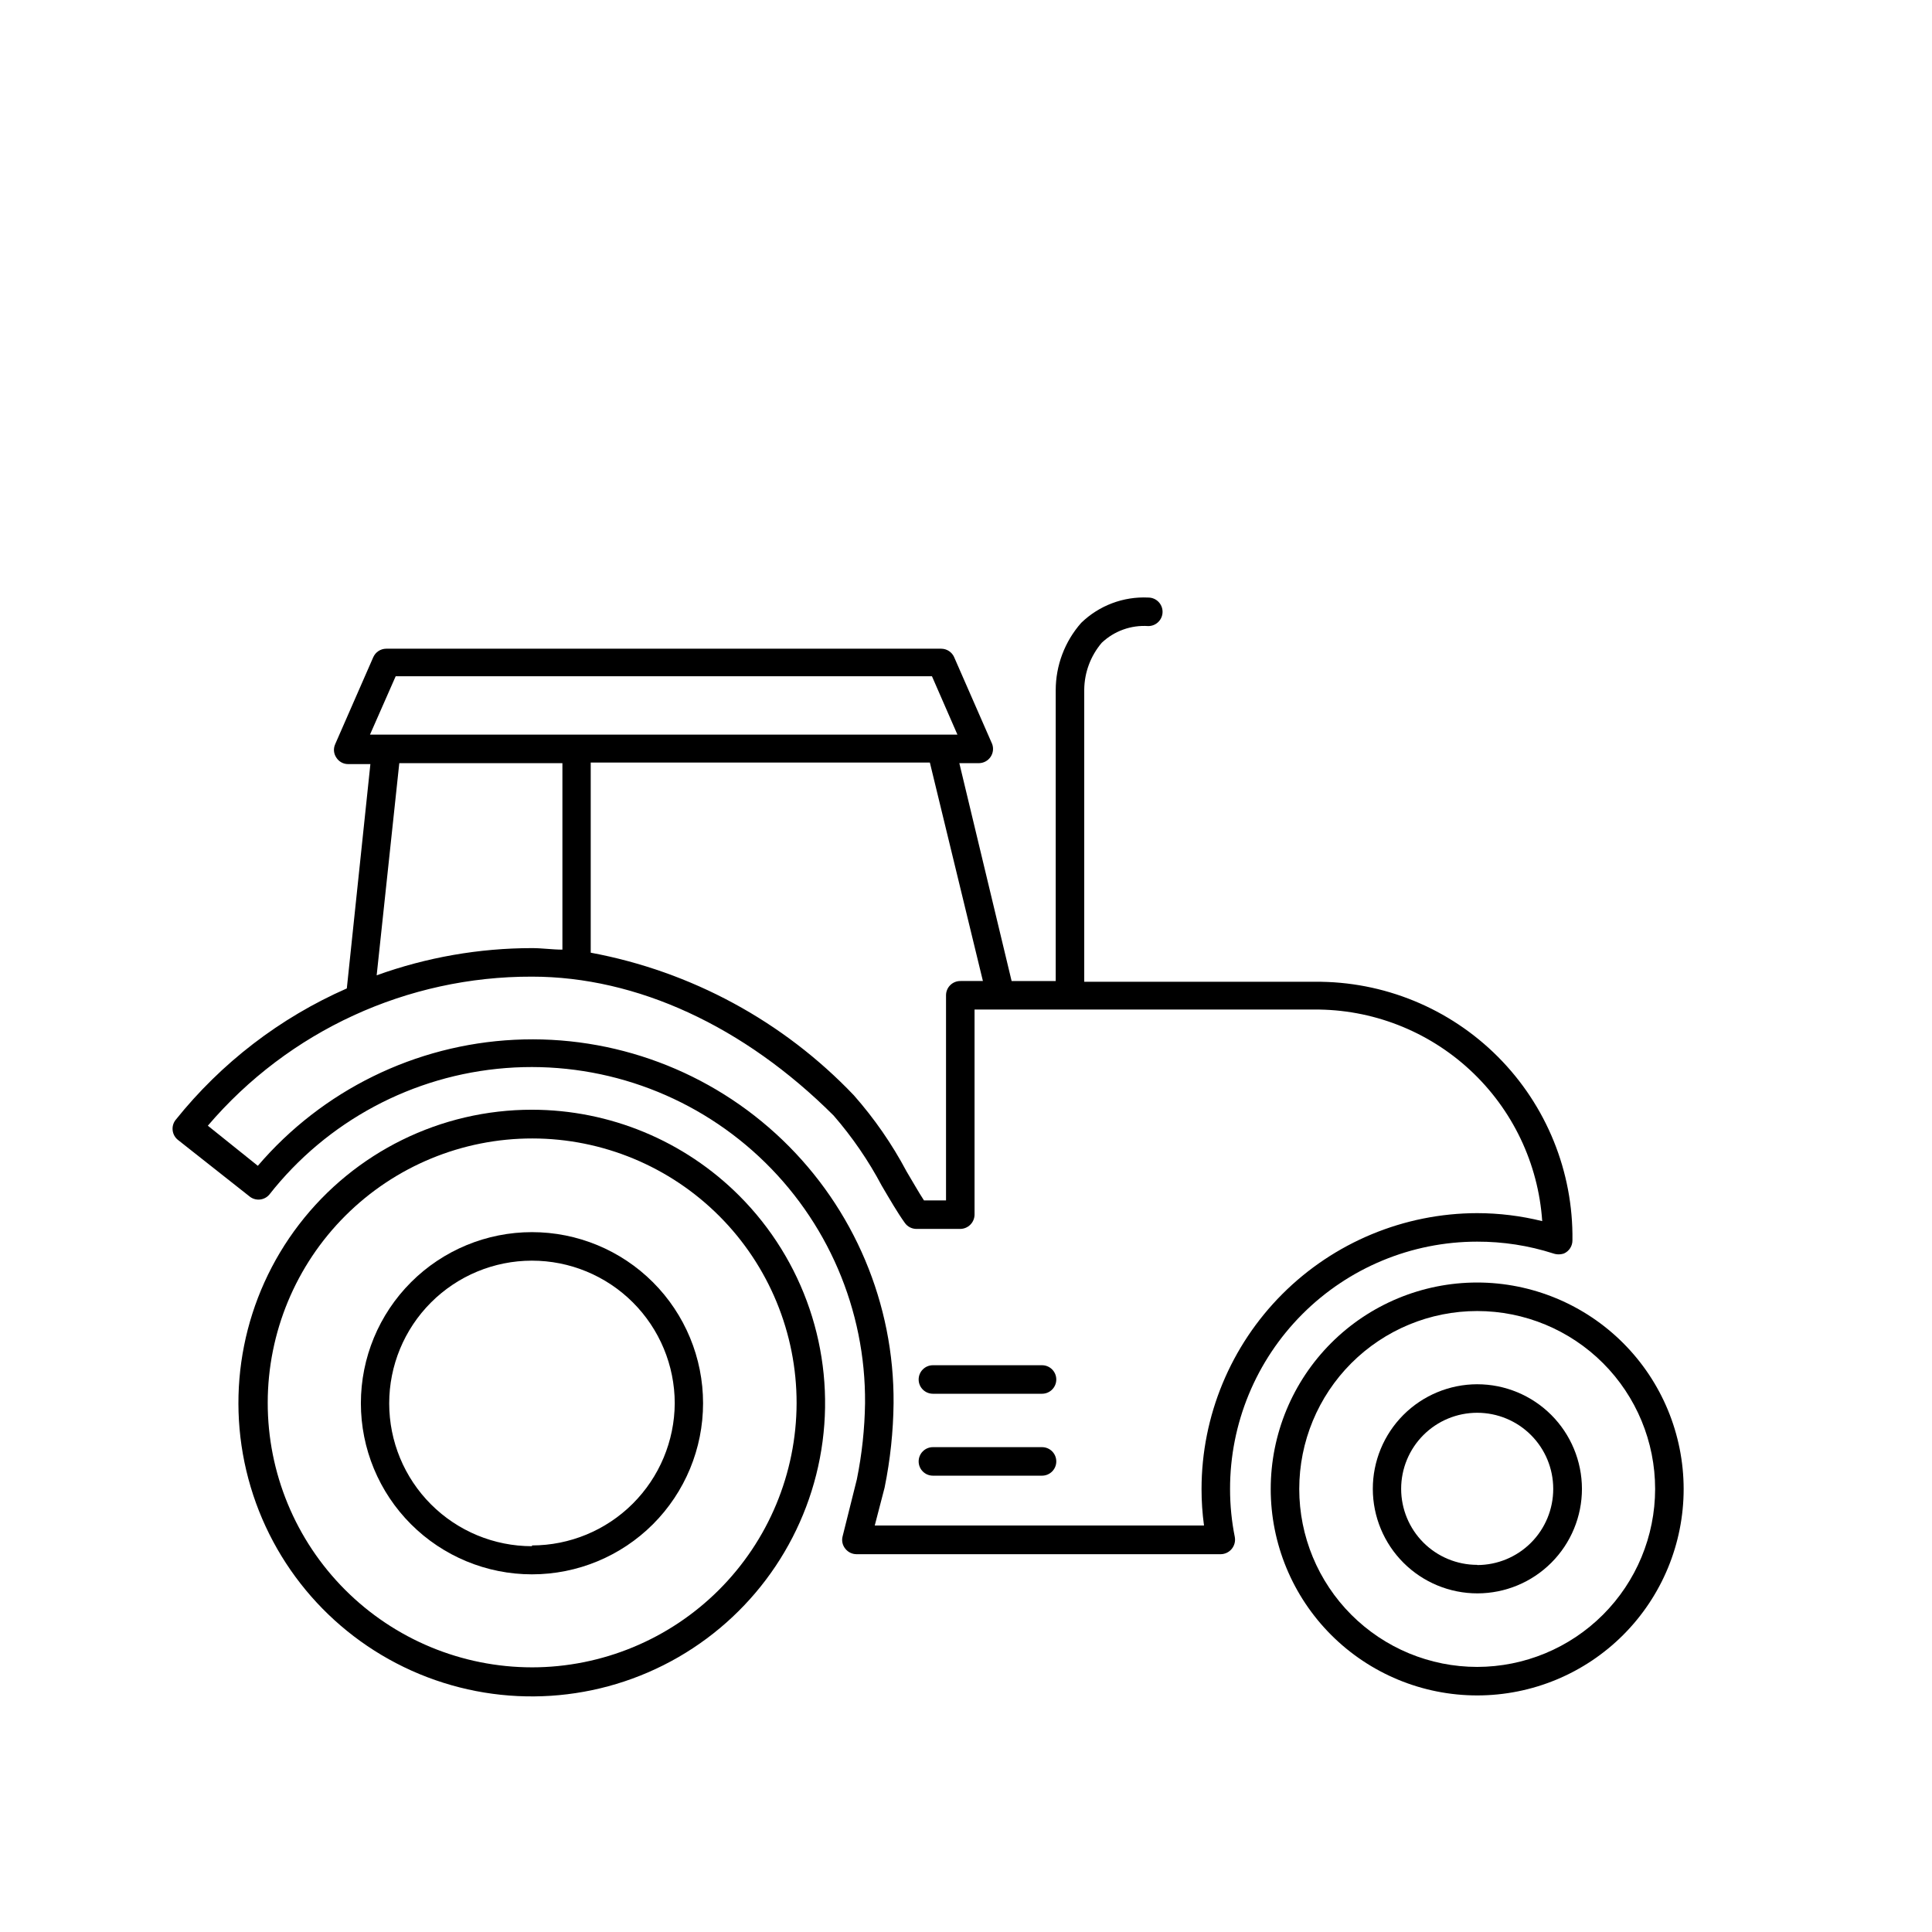
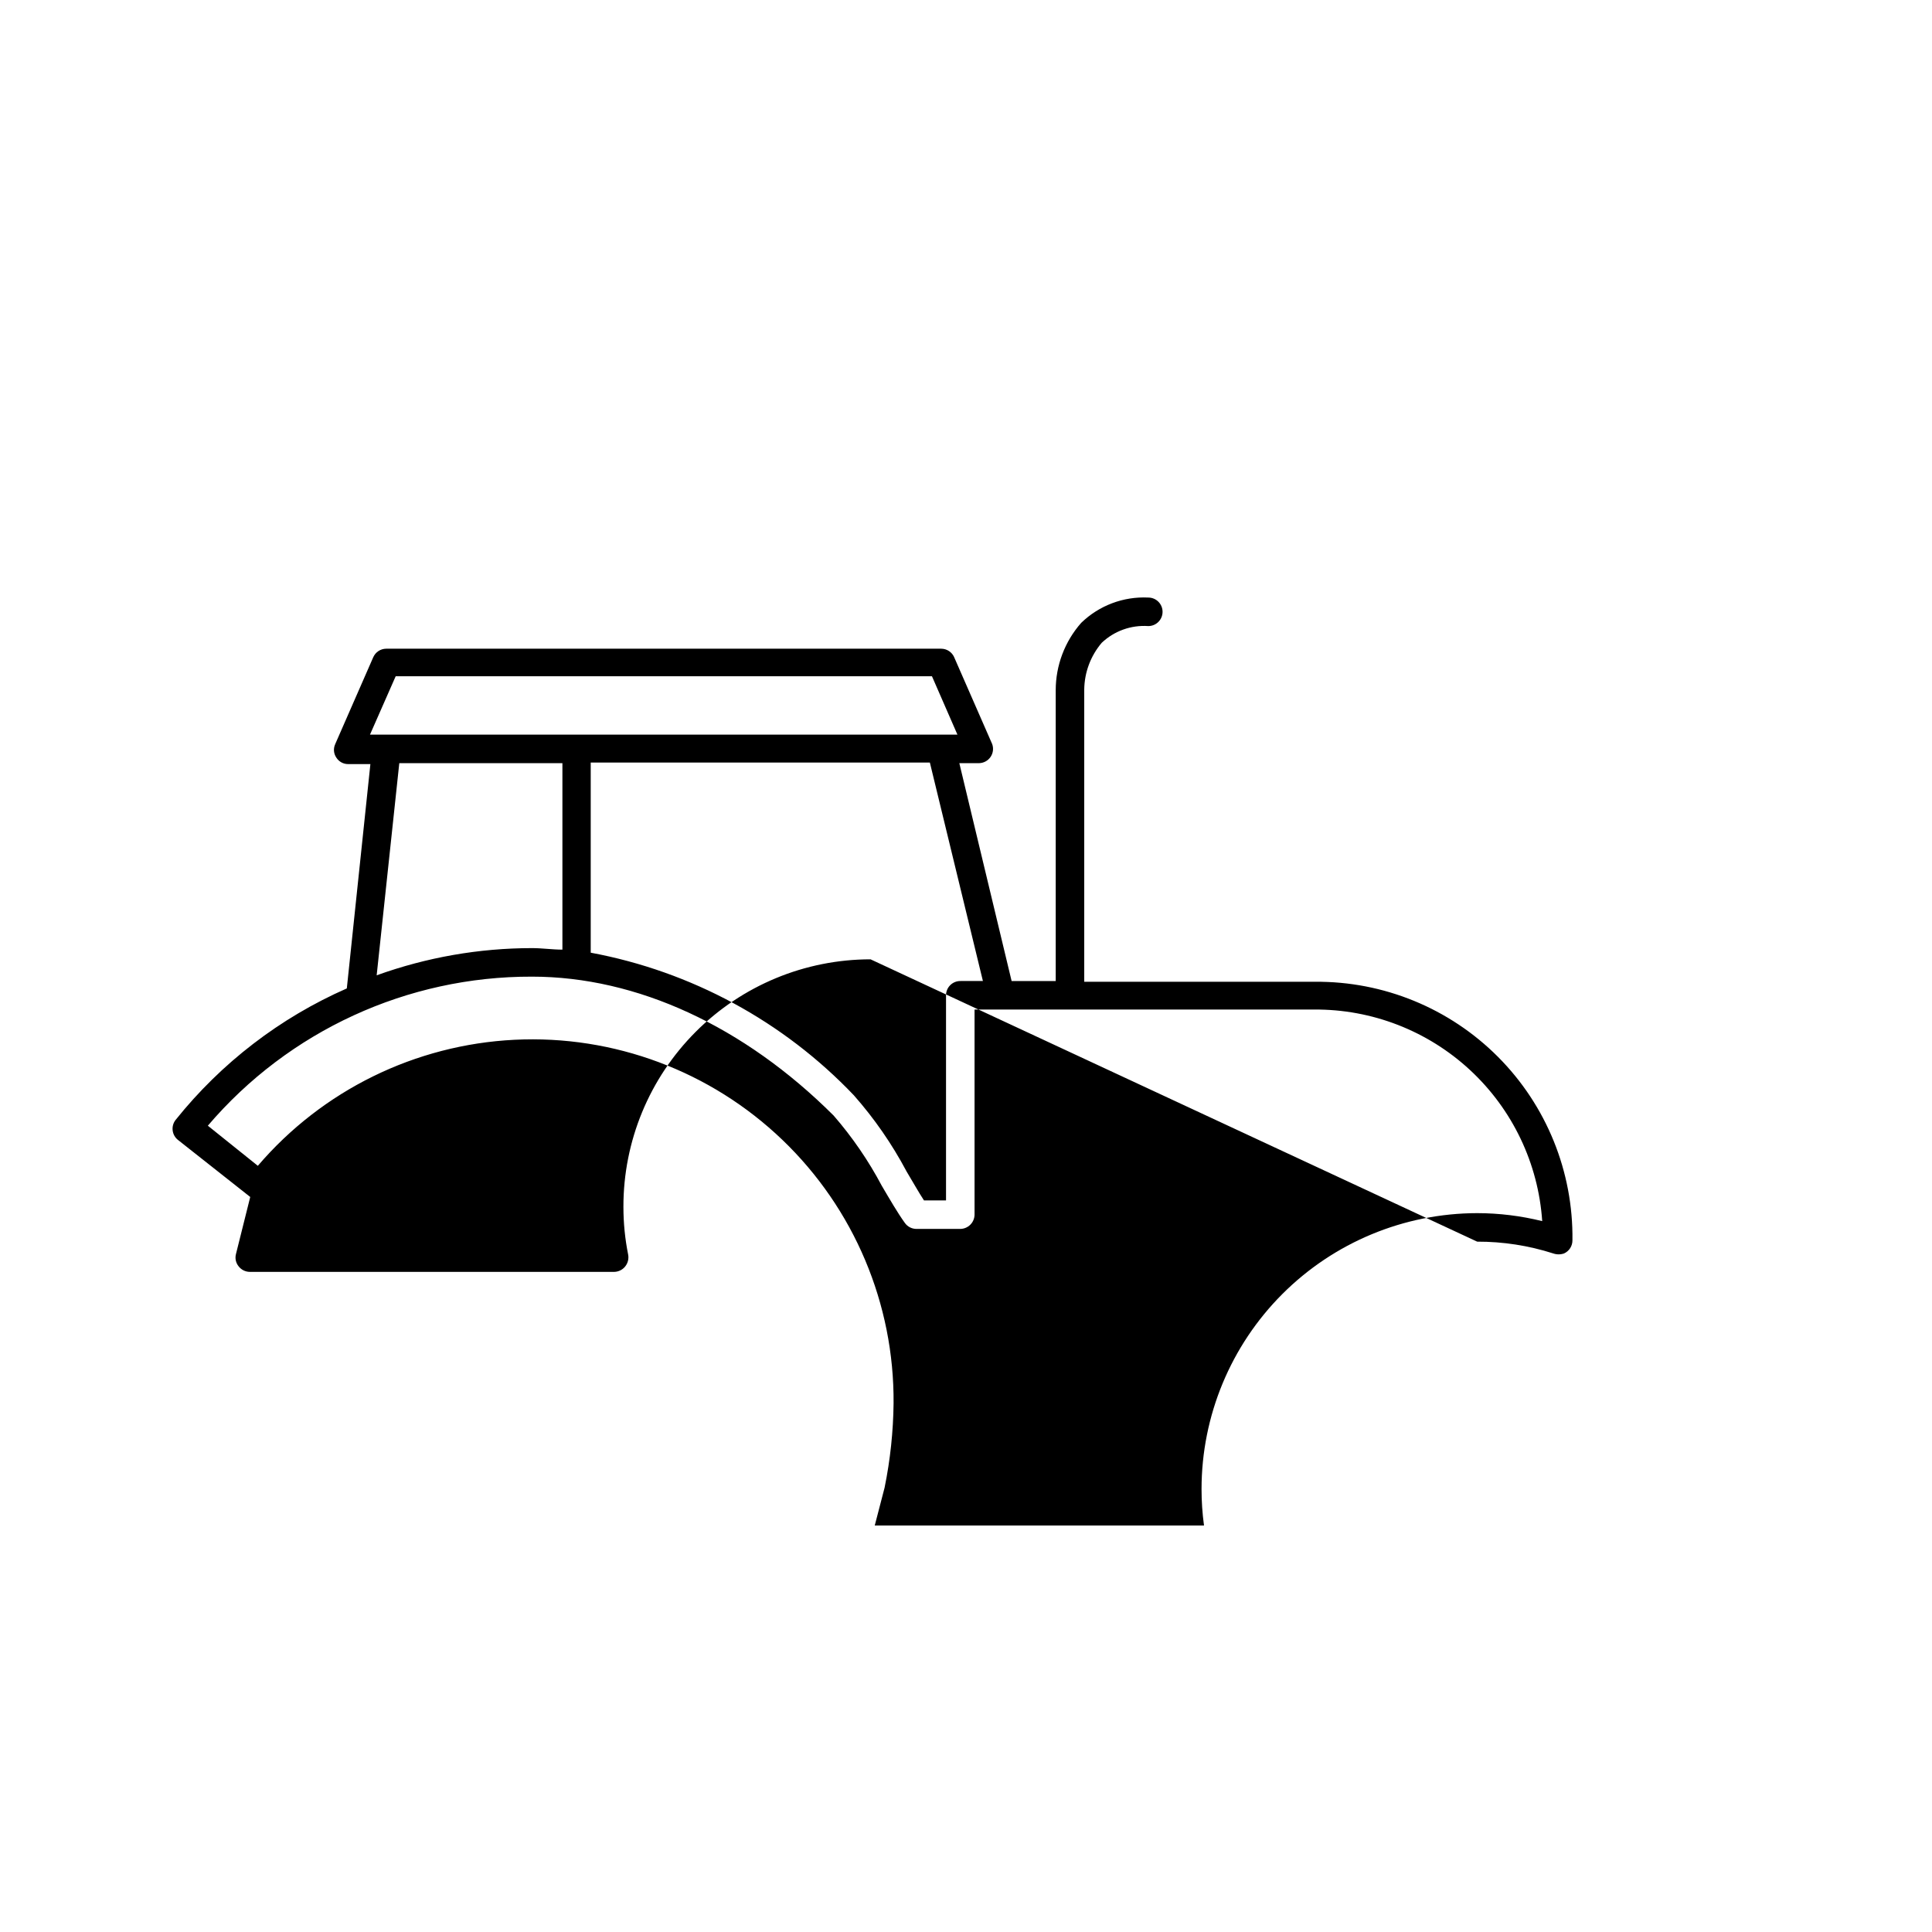
<svg xmlns="http://www.w3.org/2000/svg" fill="#000000" width="800px" height="800px" version="1.1" viewBox="144 144 512 512">
  <g>
-     <path d="m284.98 438.09c-24.172-0.016-46.977 11.211-61.703 30.375-14.727 19.168-19.699 44.094-13.453 67.445 6.242 23.352 22.992 42.469 45.32 51.727 22.328 9.258 47.691 7.606 68.629-4.473 20.934-12.082 35.059-33.211 38.219-57.176 3.16-23.965-5.008-48.031-22.098-65.125-14.566-14.566-34.316-22.758-54.914-22.773zm0 147.77v0.004c-18.59-0.016-36.414-7.414-49.547-20.57-13.133-13.156-20.504-30.988-20.484-49.578 0.02-18.59 7.422-36.41 20.578-49.539 13.16-13.133 30.996-20.496 49.586-20.473 18.59 0.02 36.406 7.43 49.535 20.59 13.129 13.16 20.488 31 20.461 49.59-0.055 18.57-7.465 36.359-20.609 49.477-13.145 13.117-30.953 20.488-49.52 20.504z" />
-     <path d="m284.98 470.53c-12.027 0-23.559 4.777-32.062 13.281-8.504 8.504-13.281 20.035-13.281 32.062 0 12.023 4.777 23.559 13.281 32.062 8.504 8.504 20.035 13.281 32.062 13.281 12.023 0 23.559-4.777 32.062-13.281 8.5-8.504 13.277-20.039 13.277-32.062 0-12.027-4.777-23.559-13.277-32.062-8.504-8.504-20.039-13.281-32.062-13.281zm0 83.23c-10.035 0-19.656-3.984-26.75-11.078-7.094-7.09-11.082-16.711-11.086-26.742-0.008-10.031 3.973-19.656 11.062-26.754 7.09-7.098 16.707-11.09 26.738-11.098 10.031-0.008 19.656 3.965 26.758 11.051s11.098 16.703 11.113 26.734c-0.055 10.004-4.062 19.582-11.152 26.641-7.086 7.062-16.68 11.031-26.684 11.043z" />
-     <path d="m535.47 483.88c-14.512 0-28.426 5.766-38.688 16.023-10.262 10.262-16.027 24.18-16.027 38.691 0 14.512 5.766 28.426 16.027 38.688 10.262 10.262 24.176 16.023 38.688 16.023 14.512 0 28.43-5.762 38.688-16.023 10.262-10.262 16.027-24.176 16.027-38.688-0.016-14.508-5.781-28.418-16.039-38.676-10.258-10.258-24.168-16.027-38.676-16.039zm0 101.87c-12.508 0-24.5-4.969-33.344-13.812s-13.812-20.84-13.812-33.344c0-12.508 4.969-24.504 13.812-33.348 8.844-8.84 20.836-13.809 33.344-13.809 12.508 0 24.5 4.969 33.344 13.809 8.844 8.844 13.812 20.84 13.812 33.348-0.012 12.5-4.984 24.488-13.824 33.328-8.844 8.84-20.828 13.812-33.332 13.828z" />
-     <path d="m535.47 510.84c-7.348 0.016-14.387 2.945-19.574 8.145-5.184 5.203-8.094 12.254-8.086 19.598 0.012 7.348 2.938 14.391 8.137 19.578 5.199 5.191 12.246 8.105 19.59 8.098 7.348-0.004 14.391-2.926 19.582-8.121 5.195-5.195 8.113-12.242 8.113-19.586-0.016-7.356-2.945-14.402-8.148-19.598-5.207-5.195-12.258-8.113-19.613-8.113zm0 47.863c-5.344 0-10.469-2.125-14.25-5.902-3.777-3.781-5.902-8.906-5.902-14.25s2.125-10.473 5.902-14.25c3.781-3.781 8.906-5.902 14.25-5.902s10.473 2.121 14.25 5.902c3.781 3.777 5.902 8.906 5.902 14.25 0.012 5.352-2.106 10.492-5.883 14.281-3.781 3.789-8.914 5.922-14.27 5.922z" />
    <path d="m420.15 505.8h-28.922c-2.086 0-3.777 1.695-3.777 3.781s1.691 3.777 3.777 3.777h28.922c2.086 0 3.777-1.691 3.777-3.777s-1.691-3.781-3.777-3.781z" />
    <path d="m420.15 527.51h-28.922c-2.086 0-3.777 1.691-3.777 3.781 0 2.086 1.691 3.777 3.777 3.777h28.922c2.086 0 3.777-1.691 3.777-3.777 0-2.09-1.691-3.781-3.777-3.781z" />
-     <path d="m535.47 473.05c6.84-0.016 13.641 1.035 20.152 3.125 0.93 0.324 1.941 0.324 2.871 0 1.363-0.621 2.231-1.98 2.219-3.477 0.23-18.199-6.879-35.723-19.727-48.617-12.844-12.891-30.34-20.066-48.539-19.902h-61.113v-77.434c0.051-4.547 1.691-8.93 4.633-12.395 3.316-3.141 7.793-4.746 12.344-4.434 2.09 0 3.781-1.691 3.781-3.777 0-2.09-1.691-3.781-3.781-3.781-6.598-0.324-13.039 2.106-17.781 6.703-4.359 4.938-6.758 11.297-6.754 17.883v77.035h-11.688l-13.855-57.738h5.289c1.203-0.043 2.312-0.656 2.992-1.652 0.676-0.996 0.836-2.25 0.434-3.387l-10.078-23.023h0.004c-0.594-1.363-1.938-2.254-3.426-2.266h-147.11c-1.488 0.012-2.828 0.902-3.426 2.266l-10.078 23.023h0.004c-0.539 1.164-0.426 2.523 0.301 3.578 0.676 1.07 1.855 1.719 3.125 1.711h5.894l-6.246 59.449-0.004 0.004c-17.699 7.777-33.254 19.723-45.34 34.812-0.637 0.785-0.93 1.793-0.812 2.797 0.113 1 0.621 1.918 1.414 2.543l19.145 15.113c1.586 1.125 3.766 0.863 5.039-0.605 15.277-19.473 38.02-31.648 62.695-33.562 24.676-1.914 49.027 6.609 67.121 23.496 18.098 16.887 28.281 40.586 28.078 65.336-0.098 6.769-0.824 13.516-2.168 20.152l-3.777 15.113c-0.305 1.141-0.043 2.359 0.707 3.277 0.711 0.918 1.809 1.457 2.973 1.461h96.527c1.137-0.016 2.207-0.531 2.922-1.414 0.711-0.875 1.004-2.012 0.809-3.121-0.84-4.18-1.262-8.434-1.262-12.695-0.027-17.391 6.863-34.074 19.148-46.379 12.285-12.305 28.961-19.219 46.348-19.219zm-130.99-69.074-5.992 0.004c-2.09 0-3.781 1.691-3.781 3.777v54.359h-5.844c-1.461-2.215-3.023-5.039-4.637-7.707h0.004c-3.848-7.242-8.531-14.004-13.957-20.152-18.691-19.613-43.09-32.832-69.727-37.785v-50.383h89.879zm-155.62-80.758h142.12l6.75 15.469-155.68-0.004zm0.957 23.023h43.227v49.422c-2.672 0-5.34-0.402-8.012-0.402-14.051 0-27.992 2.438-41.211 7.207zm213.31 202.03h-87.309l2.621-10.078-0.004 0.004c1.496-7.348 2.289-14.824 2.371-22.32 0.195-26.332-10.465-51.586-29.473-69.809-19.008-18.227-44.684-27.816-70.984-26.516-26.301 1.305-50.902 13.383-68.02 33.398l-13.25-10.629c21.445-25.145 52.855-39.59 85.902-39.5 27.762 0 56.176 13.098 79.953 36.828 4.938 5.695 9.215 11.93 12.746 18.59 2.168 3.68 4.18 7.152 6.098 9.824 0.699 1.004 1.848 1.605 3.07 1.613h11.641c2.074-0.027 3.75-1.703 3.777-3.777v-54.363h89.98c15.324-0.113 30.113 5.629 41.348 16.051 11.234 10.418 18.07 24.734 19.109 40.023-5.637-1.398-11.422-2.109-17.23-2.117-19.375 0.027-37.949 7.742-51.645 21.445-13.695 13.707-21.395 32.285-21.406 51.66-0.004 3.234 0.215 6.465 0.652 9.672z" />
+     <path d="m535.47 473.05c6.84-0.016 13.641 1.035 20.152 3.125 0.93 0.324 1.941 0.324 2.871 0 1.363-0.621 2.231-1.98 2.219-3.477 0.23-18.199-6.879-35.723-19.727-48.617-12.844-12.891-30.34-20.066-48.539-19.902h-61.113v-77.434c0.051-4.547 1.691-8.93 4.633-12.395 3.316-3.141 7.793-4.746 12.344-4.434 2.09 0 3.781-1.691 3.781-3.777 0-2.09-1.691-3.781-3.781-3.781-6.598-0.324-13.039 2.106-17.781 6.703-4.359 4.938-6.758 11.297-6.754 17.883v77.035h-11.688l-13.855-57.738h5.289c1.203-0.043 2.312-0.656 2.992-1.652 0.676-0.996 0.836-2.25 0.434-3.387l-10.078-23.023h0.004c-0.594-1.363-1.938-2.254-3.426-2.266h-147.11c-1.488 0.012-2.828 0.902-3.426 2.266l-10.078 23.023h0.004c-0.539 1.164-0.426 2.523 0.301 3.578 0.676 1.07 1.855 1.719 3.125 1.711h5.894l-6.246 59.449-0.004 0.004c-17.699 7.777-33.254 19.723-45.34 34.812-0.637 0.785-0.93 1.793-0.812 2.797 0.113 1 0.621 1.918 1.414 2.543l19.145 15.113l-3.777 15.113c-0.305 1.141-0.043 2.359 0.707 3.277 0.711 0.918 1.809 1.457 2.973 1.461h96.527c1.137-0.016 2.207-0.531 2.922-1.414 0.711-0.875 1.004-2.012 0.809-3.121-0.84-4.18-1.262-8.434-1.262-12.695-0.027-17.391 6.863-34.074 19.148-46.379 12.285-12.305 28.961-19.219 46.348-19.219zm-130.99-69.074-5.992 0.004c-2.09 0-3.781 1.691-3.781 3.777v54.359h-5.844c-1.461-2.215-3.023-5.039-4.637-7.707h0.004c-3.848-7.242-8.531-14.004-13.957-20.152-18.691-19.613-43.09-32.832-69.727-37.785v-50.383h89.879zm-155.62-80.758h142.12l6.75 15.469-155.68-0.004zm0.957 23.023h43.227v49.422c-2.672 0-5.34-0.402-8.012-0.402-14.051 0-27.992 2.438-41.211 7.207zm213.31 202.03h-87.309l2.621-10.078-0.004 0.004c1.496-7.348 2.289-14.824 2.371-22.32 0.195-26.332-10.465-51.586-29.473-69.809-19.008-18.227-44.684-27.816-70.984-26.516-26.301 1.305-50.902 13.383-68.02 33.398l-13.25-10.629c21.445-25.145 52.855-39.59 85.902-39.5 27.762 0 56.176 13.098 79.953 36.828 4.938 5.695 9.215 11.93 12.746 18.59 2.168 3.68 4.18 7.152 6.098 9.824 0.699 1.004 1.848 1.605 3.07 1.613h11.641c2.074-0.027 3.75-1.703 3.777-3.777v-54.363h89.98c15.324-0.113 30.113 5.629 41.348 16.051 11.234 10.418 18.07 24.734 19.109 40.023-5.637-1.398-11.422-2.109-17.23-2.117-19.375 0.027-37.949 7.742-51.645 21.445-13.695 13.707-21.395 32.285-21.406 51.66-0.004 3.234 0.215 6.465 0.652 9.672z" />
  </g>
</svg>